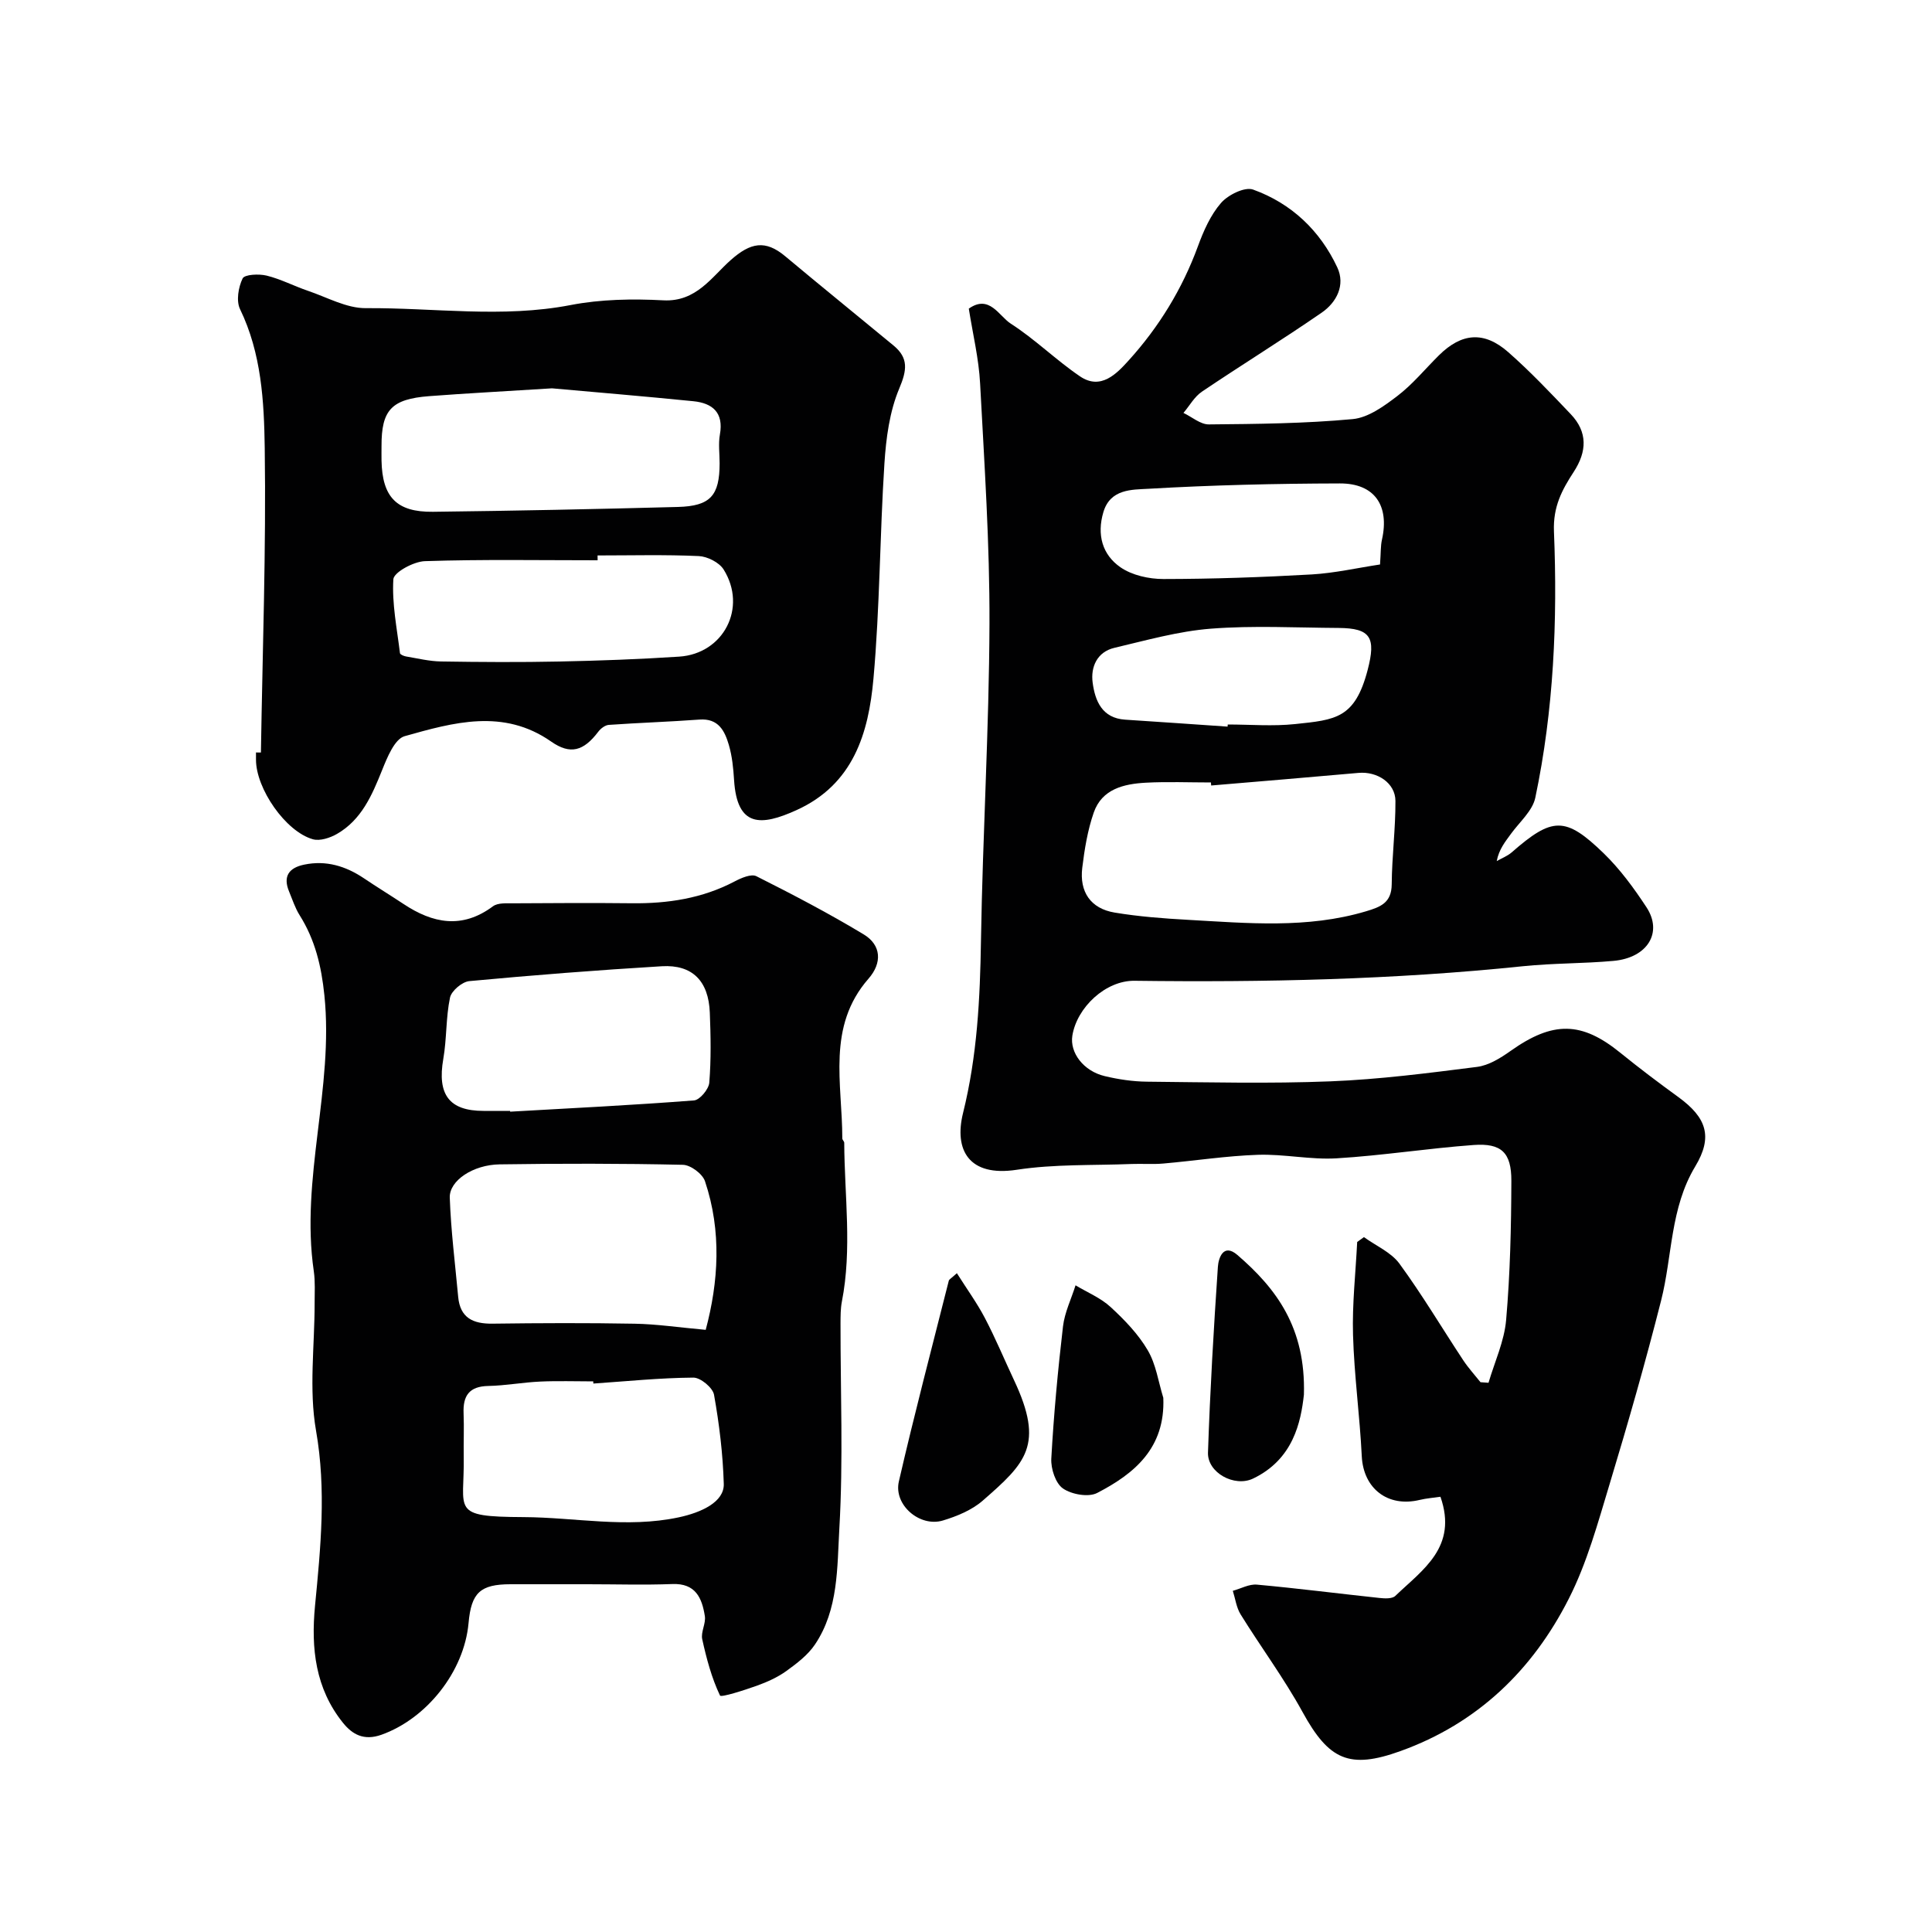
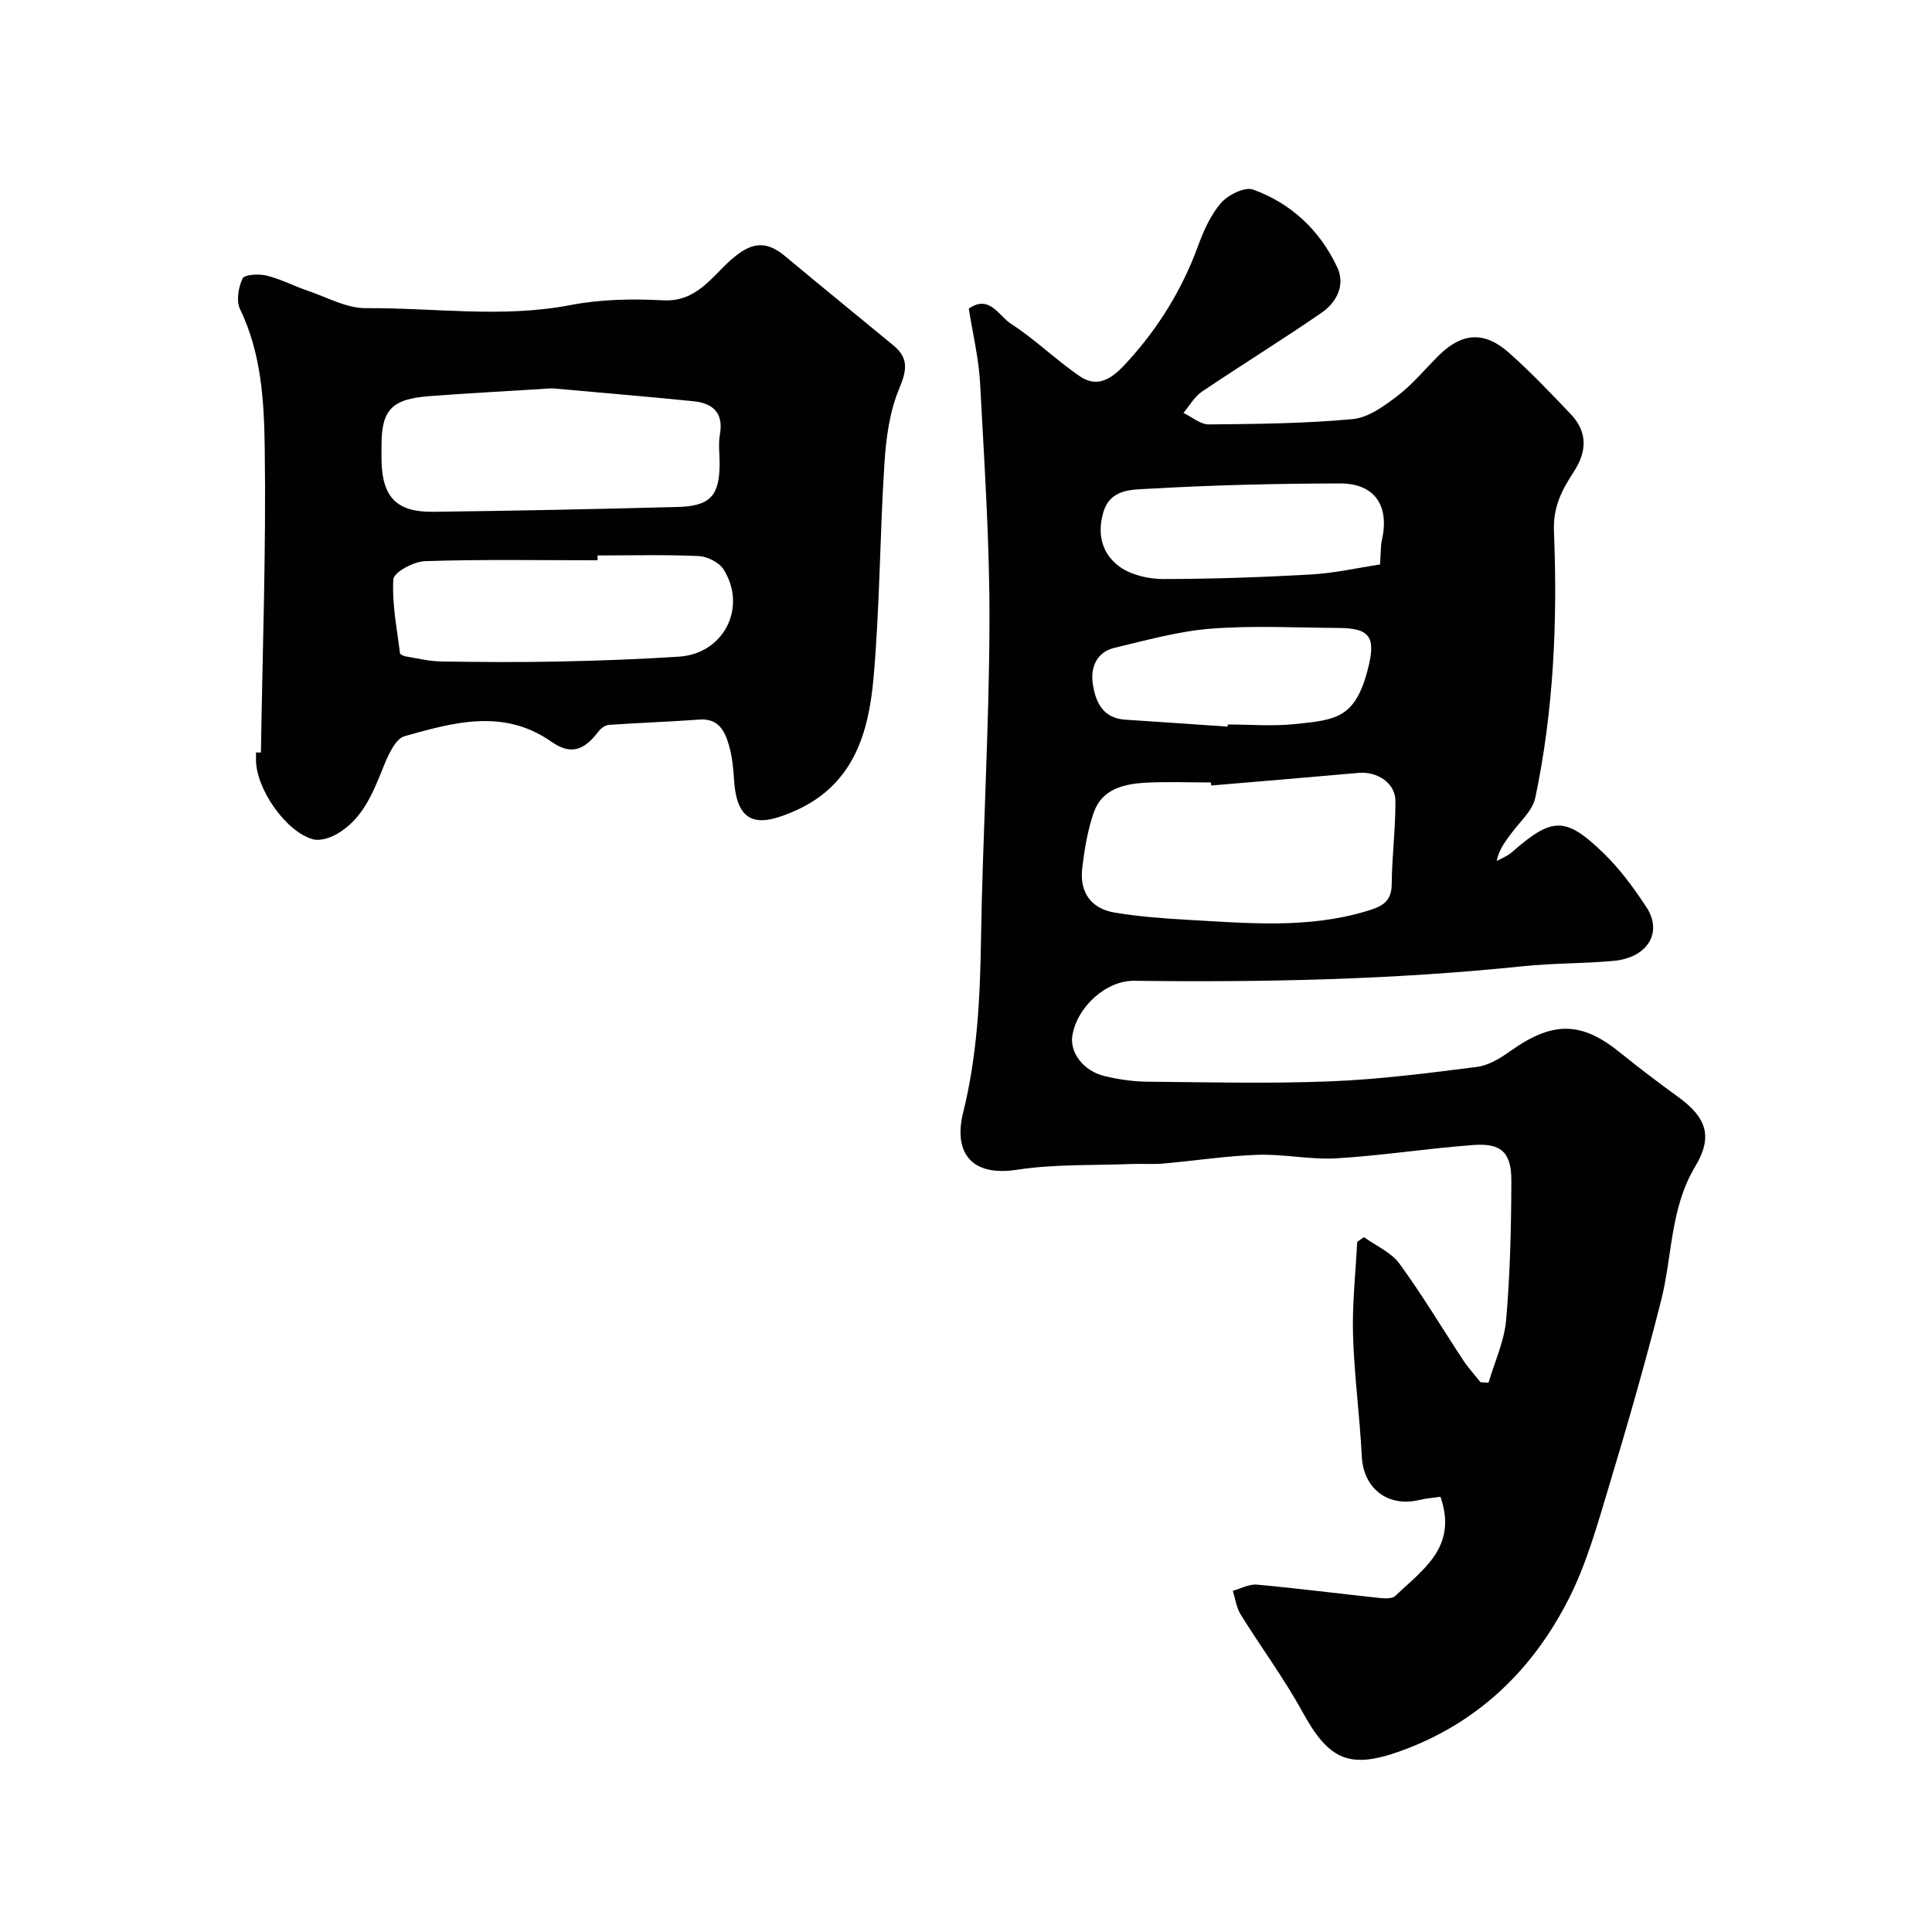
<svg xmlns="http://www.w3.org/2000/svg" enable-background="new 0 0 400 400" viewBox="0 0 400 400">
  <g fill="#010102">
    <path d="m298.23 309.89c-1.4.21-2.87.31-4.29.65-6.64 1.6-11.67-2.37-12-9.04-.41-8.38-1.57-16.73-1.81-25.11-.19-6.4.54-12.83.86-19.25.47-.34.94-.68 1.4-1.01 2.49 1.81 5.63 3.14 7.36 5.51 4.71 6.44 8.8 13.33 13.2 19.99 1.06 1.6 2.37 3.03 3.57 4.54.55.04 1.11.08 1.66.12 1.27-4.33 3.27-8.6 3.65-13.02.83-9.55 1.05-19.18 1.08-28.78.02-5.88-2.07-7.85-7.82-7.43-9.47.69-18.89 2.19-28.37 2.76-5.39.32-10.87-.91-16.28-.73-6.55.22-13.07 1.24-19.61 1.81-2.15.19-4.33.01-6.49.09-7.96.32-16.02 0-23.84 1.2-9.95 1.52-13-4.14-11.11-11.76 2.94-11.87 3.52-23.65 3.71-35.7.35-21.87 1.68-43.73 1.76-65.59.06-16.58-1.06-33.18-1.94-49.75-.27-5.14-1.51-10.22-2.34-15.49 4.26-3.01 6.24 1.53 8.68 3.1 5.04 3.24 9.38 7.55 14.34 10.92 4.33 2.94 7.63-.59 10.09-3.31 6.26-6.91 11.09-14.79 14.33-23.63 1.16-3.17 2.61-6.47 4.78-8.96 1.46-1.68 4.91-3.39 6.64-2.77 7.92 2.85 13.86 8.48 17.43 16.11 1.71 3.65-.13 7.24-3.24 9.38-8.15 5.62-16.59 10.82-24.8 16.36-1.55 1.05-2.55 2.91-3.81 4.39 1.76.83 3.52 2.4 5.27 2.38 9.93-.09 19.89-.18 29.77-1.1 3.24-.3 6.53-2.71 9.29-4.82 3.15-2.41 5.72-5.57 8.56-8.38 4.7-4.65 9.34-5.07 14.35-.67 4.56 4.01 8.75 8.44 12.94 12.84 3.55 3.72 3.36 7.76.62 11.96-2.42 3.72-4.3 7.19-4.09 12.35.75 18.46-.04 36.94-3.86 55.1-.57 2.73-3.26 5.03-5.03 7.47-1.18 1.63-2.48 3.18-2.96 5.66 1.03-.59 2.2-1.03 3.08-1.79 8.42-7.36 11.12-7.53 19.07.18 3.38 3.28 6.25 7.2 8.85 11.16 3.44 5.24.22 10.47-6.81 11.11-6.24.57-12.55.46-18.79 1.11-26.73 2.78-53.54 3.35-80.39 3.01-5.98-.08-11.92 5.5-12.87 11.35-.57 3.52 2.3 7.35 6.71 8.39 2.85.68 5.82 1.12 8.74 1.15 12.66.12 25.34.43 37.98-.07 10.14-.4 20.26-1.71 30.35-2.99 2.42-.31 4.87-1.83 6.94-3.3 8.77-6.22 14.69-6.15 22.71.36 3.93 3.19 7.98 6.24 12.08 9.22 5.78 4.22 7.16 8.17 3.45 14.33-5.21 8.65-4.72 18.53-7.07 27.78-3.23 12.74-6.85 25.39-10.65 37.96-2.44 8.06-4.68 16.34-8.47 23.78-7.5 14.78-18.91 25.8-34.86 31.53-10.56 3.8-14.8 1.85-20.25-8.09-3.83-6.98-8.62-13.43-12.82-20.21-.88-1.42-1.1-3.25-1.62-4.89 1.67-.45 3.38-1.43 4.99-1.28 8.47.77 16.91 1.86 25.37 2.76 1.09.12 2.64.2 3.29-.43 5.63-5.41 12.98-10.08 9.34-20.52zm-47.47-147.26c-.02-.21-.04-.42-.05-.63-4.5 0-9-.19-13.49.05-4.53.25-9.07 1.29-10.77 6.18-1.27 3.65-1.91 7.58-2.38 11.44-.6 4.96 1.71 8.44 6.71 9.27s10.1 1.22 15.17 1.5c12.33.69 24.69 1.86 36.85-1.76 3.02-.9 5.31-1.76 5.34-5.6.04-5.75.8-11.51.77-17.26-.02-3.71-3.76-6.15-7.65-5.8-10.17.91-20.34 1.75-30.5 2.61zm34.96-45.76c.18-2.52.11-3.87.4-5.14 1.58-7.05-1.51-11.66-8.71-11.64-13.24.03-26.49.34-39.71 1.11-3.3.19-7.83-.01-9.26 4.84-1.38 4.66-.22 8.81 3.54 11.41 2.4 1.66 5.89 2.43 8.89 2.43 10.25-.01 20.5-.37 30.73-.95 4.75-.28 9.47-1.36 14.12-2.06zm-31.56 33.57c.01-.15.02-.3.03-.44 4.66 0 9.35.4 13.96-.09 8.37-.88 12.38-1.14 15.01-11.21 1.74-6.68.66-8.65-6.03-8.69-8.81-.05-17.66-.53-26.42.15-6.73.52-13.38 2.41-20 3.97-3.59.85-4.92 3.99-4.49 7.19.5 3.75 1.92 7.37 6.75 7.68 7.07.45 14.13.96 21.19 1.44z" />
-     <path d="m121.68 328c-5.33 0-10.66-.01-15.99 0-6.25.01-8.12 1.74-8.68 8.03-.92 10.13-8.74 19.82-18.03 23.13-3.65 1.3-6.04-.07-7.97-2.47-5.71-7.1-6.64-15.4-5.79-24.21 1.17-12.07 2.36-24.02.21-36.29-1.5-8.56-.28-17.59-.29-26.41 0-2.19.14-4.42-.17-6.58-2.81-19.17 4.17-37.95 2.19-57.14-.62-6.05-1.93-11.51-5.14-16.6-.93-1.49-1.48-3.22-2.16-4.86-1.33-3.18-.03-4.94 3.13-5.59 4.53-.94 8.58.3 12.34 2.82 2.7 1.82 5.48 3.52 8.2 5.32 6.08 4.04 12.14 5.24 18.53.49 1.02-.76 2.84-.61 4.28-.62 8.16-.05 16.33-.1 24.49-.01 7.44.08 14.57-1 21.25-4.51 1.36-.72 3.45-1.63 4.52-1.09 7.52 3.78 15 7.69 22.21 12.04 3.7 2.23 3.84 5.94 1.01 9.17-8.7 9.94-5.42 21.76-5.43 33.08 0 .3.4.6.4.9.05 10.96 1.65 21.95-.49 32.89-.28 1.45-.27 2.97-.28 4.45-.02 14.16.58 28.35-.24 42.47-.47 8.11-.16 16.82-5.06 24.08-1.47 2.18-3.75 3.91-5.92 5.48-1.84 1.32-3.99 2.28-6.13 3.05-2.58.92-7.39 2.47-7.6 2.02-1.74-3.65-2.8-7.66-3.68-11.65-.33-1.49.79-3.27.54-4.8-.59-3.73-1.9-6.83-6.75-6.63-5.84.22-11.67.04-17.5.04zm24.43-52.67c2.64-9.91 3.34-20.37-.15-30.77-.51-1.53-2.98-3.37-4.58-3.4-12.65-.28-25.3-.28-37.95-.09-5.48.08-10.43 3.36-10.31 6.89.24 6.86 1.11 13.69 1.74 20.53.4 4.36 3.06 5.61 7.1 5.56 9.82-.13 19.64-.17 29.46.01 4.53.08 9.05.76 14.69 1.27zm-40.5-45.33c0 .05.01.11.01.16 12.69-.72 25.39-1.35 38.07-2.33 1.19-.09 3.05-2.32 3.16-3.68.39-4.8.3-9.66.11-14.48-.25-6.57-3.61-9.99-9.93-9.62-13.3.8-26.6 1.84-39.87 3.08-1.48.14-3.69 2.01-3.99 3.41-.87 4.14-.66 8.5-1.39 12.69-1.28 7.37 1.19 10.77 8.34 10.77zm17.24 56.45c-.01-.15-.02-.3-.03-.45-3.66 0-7.33-.13-10.98.04-3.6.16-7.18.84-10.77.91-3.93.08-5.24 2.03-5.09 5.66.12 2.99-.02 5.99.03 8.99.19 11.18-2.94 12.43 12.37 12.5 10.71.05 21.34 2.35 32.14.05 4.69-1 9.44-3.18 9.33-6.92-.18-6.18-.93-12.38-2.02-18.47-.26-1.45-2.8-3.56-4.28-3.54-6.9.05-13.8.76-20.7 1.23z" />
    <path d="m54.02 155.8c.33-21.02 1.09-42.04.79-63.05-.14-9.67-.68-19.59-5.11-28.74-.83-1.71-.35-4.54.53-6.36.41-.84 3.37-.98 4.97-.59 2.93.72 5.68 2.17 8.56 3.15 3.96 1.34 7.99 3.62 11.97 3.59 14.12-.1 28.25 2.09 42.4-.64 6.25-1.21 12.84-1.32 19.23-.98 6.79.35 9.98-4.83 13.9-8.31 4.13-3.67 7.19-4.27 11.33-.8 7.42 6.21 14.94 12.29 22.4 18.46 3.15 2.6 2.79 5.11 1.19 8.91-2.01 4.77-2.73 10.27-3.07 15.52-.96 14.84-.94 29.75-2.27 44.55-1.01 11.25-4.13 21.88-15.96 27.23-7.31 3.31-12.28 3.6-12.9-6.25-.15-2.44-.4-4.93-1.08-7.26-.85-2.9-2.15-5.54-6.08-5.25-6.25.46-12.52.66-18.77 1.1-.77.05-1.68.75-2.18 1.41-3.05 4.03-5.79 4.81-9.75 2.05-9.9-6.92-20.26-3.96-30.35-1.12-2.08.59-3.61 4.42-4.67 7.05-2.09 5.2-4.25 10.26-9.34 13.19-1.43.82-3.52 1.51-4.98 1.1-5.65-1.59-11.78-10.48-11.78-16.47 0-.5 0-1 0-1.5.34.01.68.01 1.02.01zm60.27-75.4c-9.98.63-17.72 1.03-25.45 1.62-7.8.6-9.88 2.88-9.85 10.35 0 1-.02 2 0 2.99.15 7.54 3.1 10.69 10.65 10.6 16.9-.2 33.8-.55 50.7-1 6.76-.18 8.64-2.36 8.65-9.04 0-2-.29-4.04.06-5.98.81-4.53-1.54-6.47-5.48-6.87-10.46-1.05-20.94-1.92-29.28-2.67zm9.43 34.6c0 .33.01.67.01 1-11.92 0-23.84-.21-35.75.18-2.33.07-6.45 2.31-6.54 3.75-.31 5.06.75 10.2 1.37 15.3.03.28.79.6 1.24.68 2.41.4 4.82 1 7.24 1.04 8.18.13 16.37.18 24.56.01 8.25-.17 16.51-.47 24.75-1.01 9.23-.6 14.15-10.16 9.22-18.04-.92-1.47-3.36-2.7-5.15-2.78-6.96-.32-13.96-.13-20.95-.13z" />
-     <path d="m198.11 263.6c2.11 3.34 4.19 6.2 5.81 9.3 2.19 4.18 4.01 8.56 6.02 12.84 6.34 13.46 2.45 17.16-6.5 24.97-2.24 1.95-5.31 3.21-8.21 4.09-4.8 1.45-10.25-3.22-9.13-8.08 3.2-13.91 6.84-27.72 10.34-41.57.08-.28.48-.46 1.67-1.55z" />
-     <path d="m240.85 289.4c.43 10.4-5.97 15.7-13.69 19.7-1.81.94-5.3.31-7.09-.93-1.54-1.07-2.52-4.1-2.41-6.18.51-9.14 1.36-18.27 2.42-27.36.34-2.9 1.71-5.68 2.6-8.52 2.44 1.47 5.2 2.6 7.25 4.49 2.88 2.65 5.72 5.59 7.68 8.93 1.73 2.91 2.21 6.55 3.24 9.87z" />
-     <path d="m269.96 288.76c-.63 5.64-2.18 13.36-10.52 17.36-3.87 1.85-9.48-1.22-9.34-5.38.43-12.83 1.18-25.65 2.05-38.46.12-1.76 1.11-4.98 4.04-2.45 8.04 6.94 14.17 15.02 13.77 28.93z" />
  </g>
</svg>